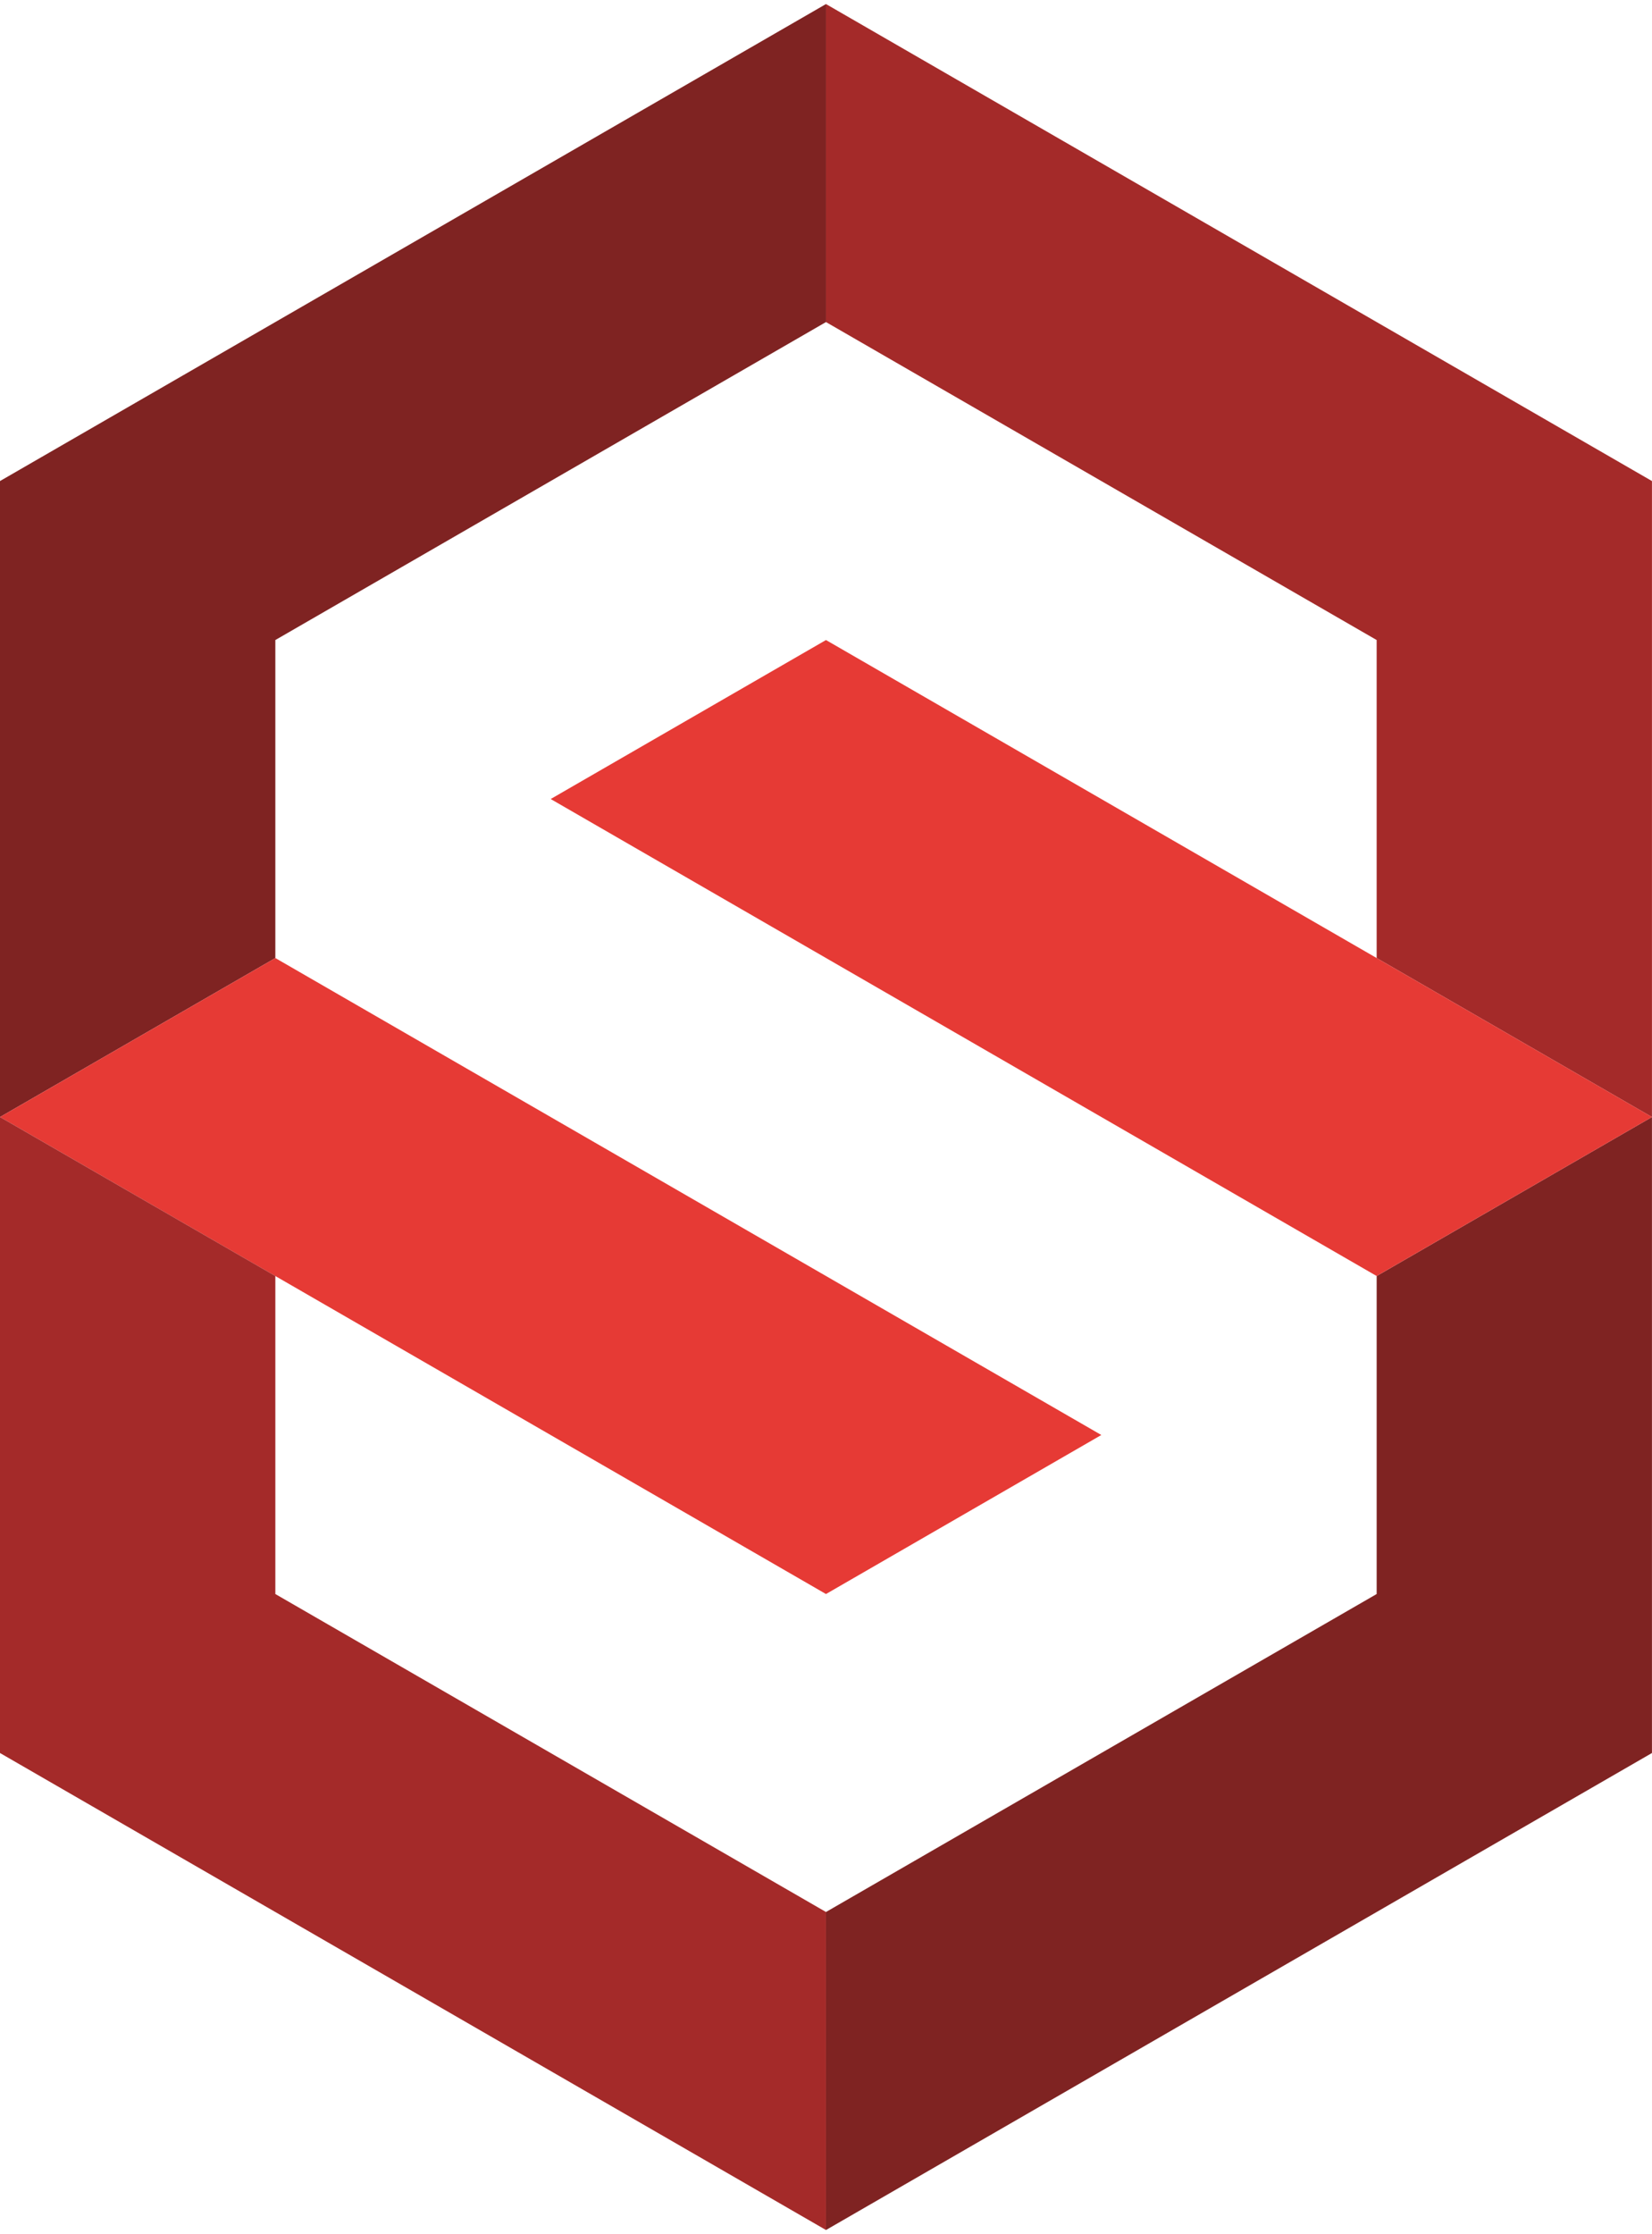
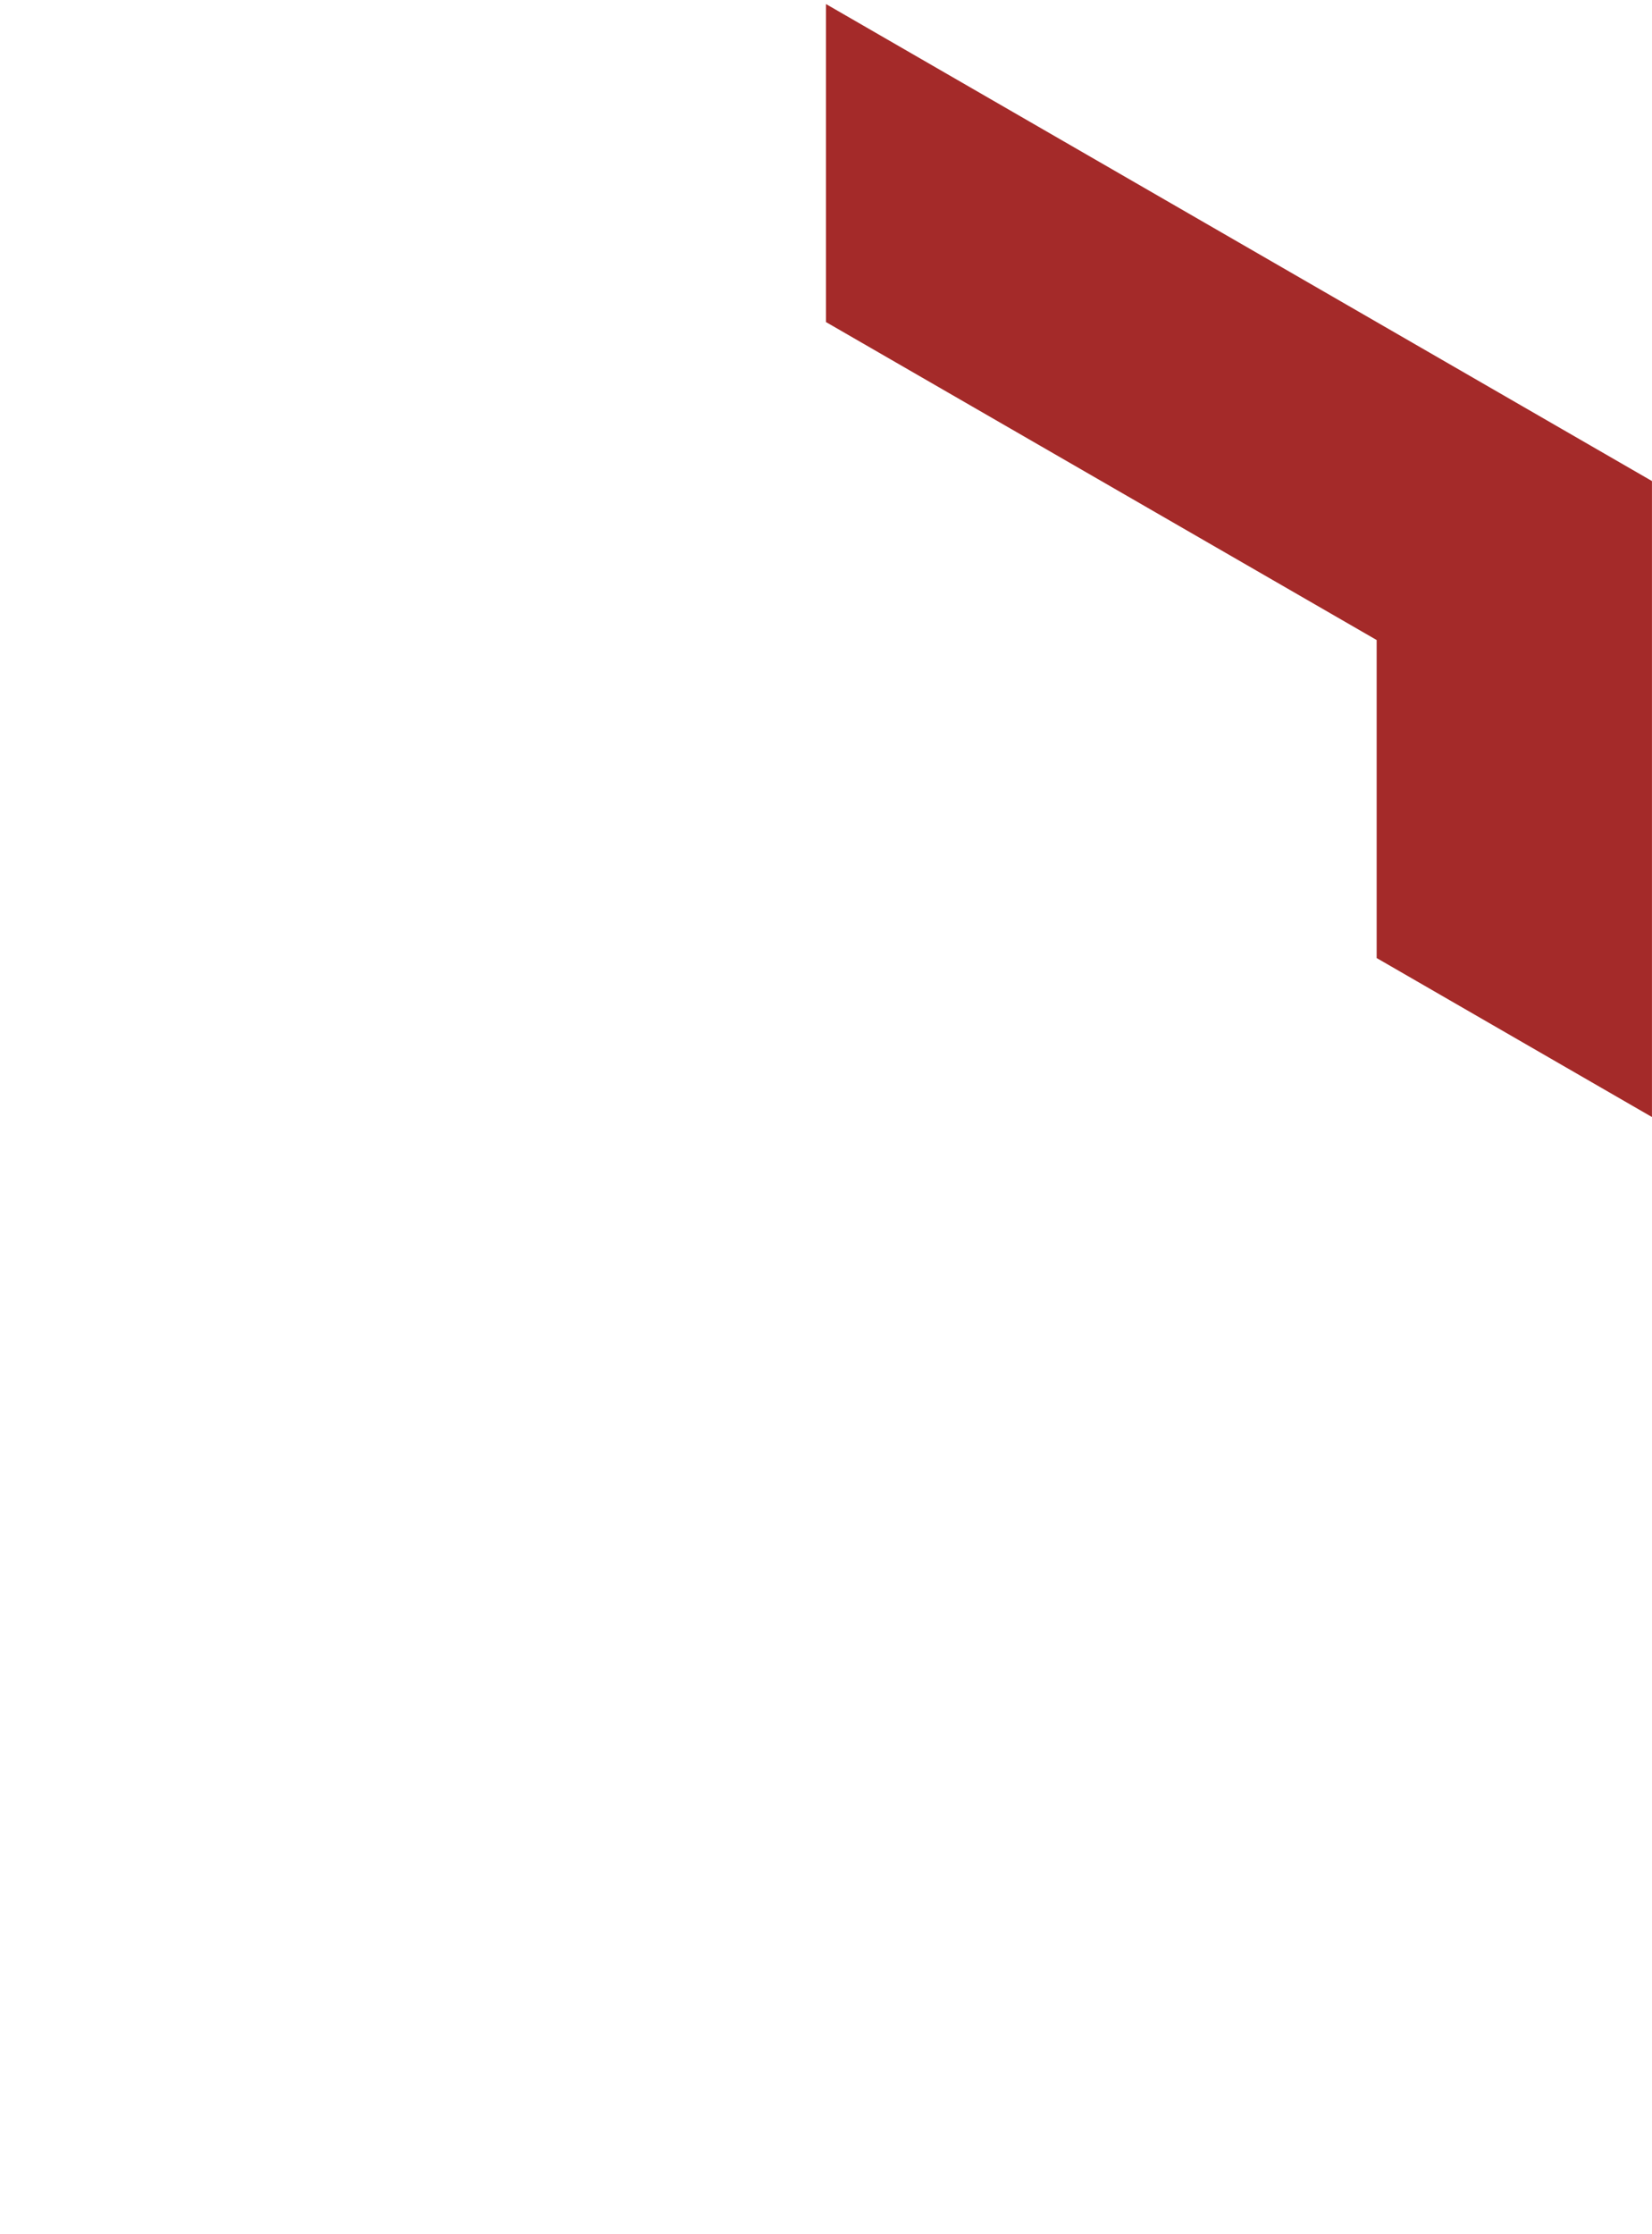
<svg xmlns="http://www.w3.org/2000/svg" width="196" height="265" viewBox="0 0 40.097 54.016" shape-rendering="geometricPrecision" text-rendering="geometricPrecision" image-rendering="optimizeQuality" fill-rule="evenodd" clip-rule="evenodd">
-   <path fill="#7f2322" d="M20.048 0L0 11.575v15.433l6.683-3.858v-7.717l13.365-7.716z" />
  <path fill="#a42a29" d="M20.048 0v7.717l13.366 7.716v7.717l6.682 3.858V11.575z" />
-   <path fill="#e63a35" d="M26.731 34.724L6.683 23.15 0 27.008l20.048 11.575z" />
-   <path fill="#7f2322" d="M20.048 54.016l20.048-11.575V27.008l-6.682 3.858v7.717l-13.366 7.716z" />
-   <path fill="#a42a29" d="M20.048 54.016v-7.717L6.683 38.583v-7.717L0 27.008v15.433z" />
-   <path fill="#e63a35" d="M13.366 19.291l20.048 11.575 6.683-3.858-20.049-11.575z" />
</svg>